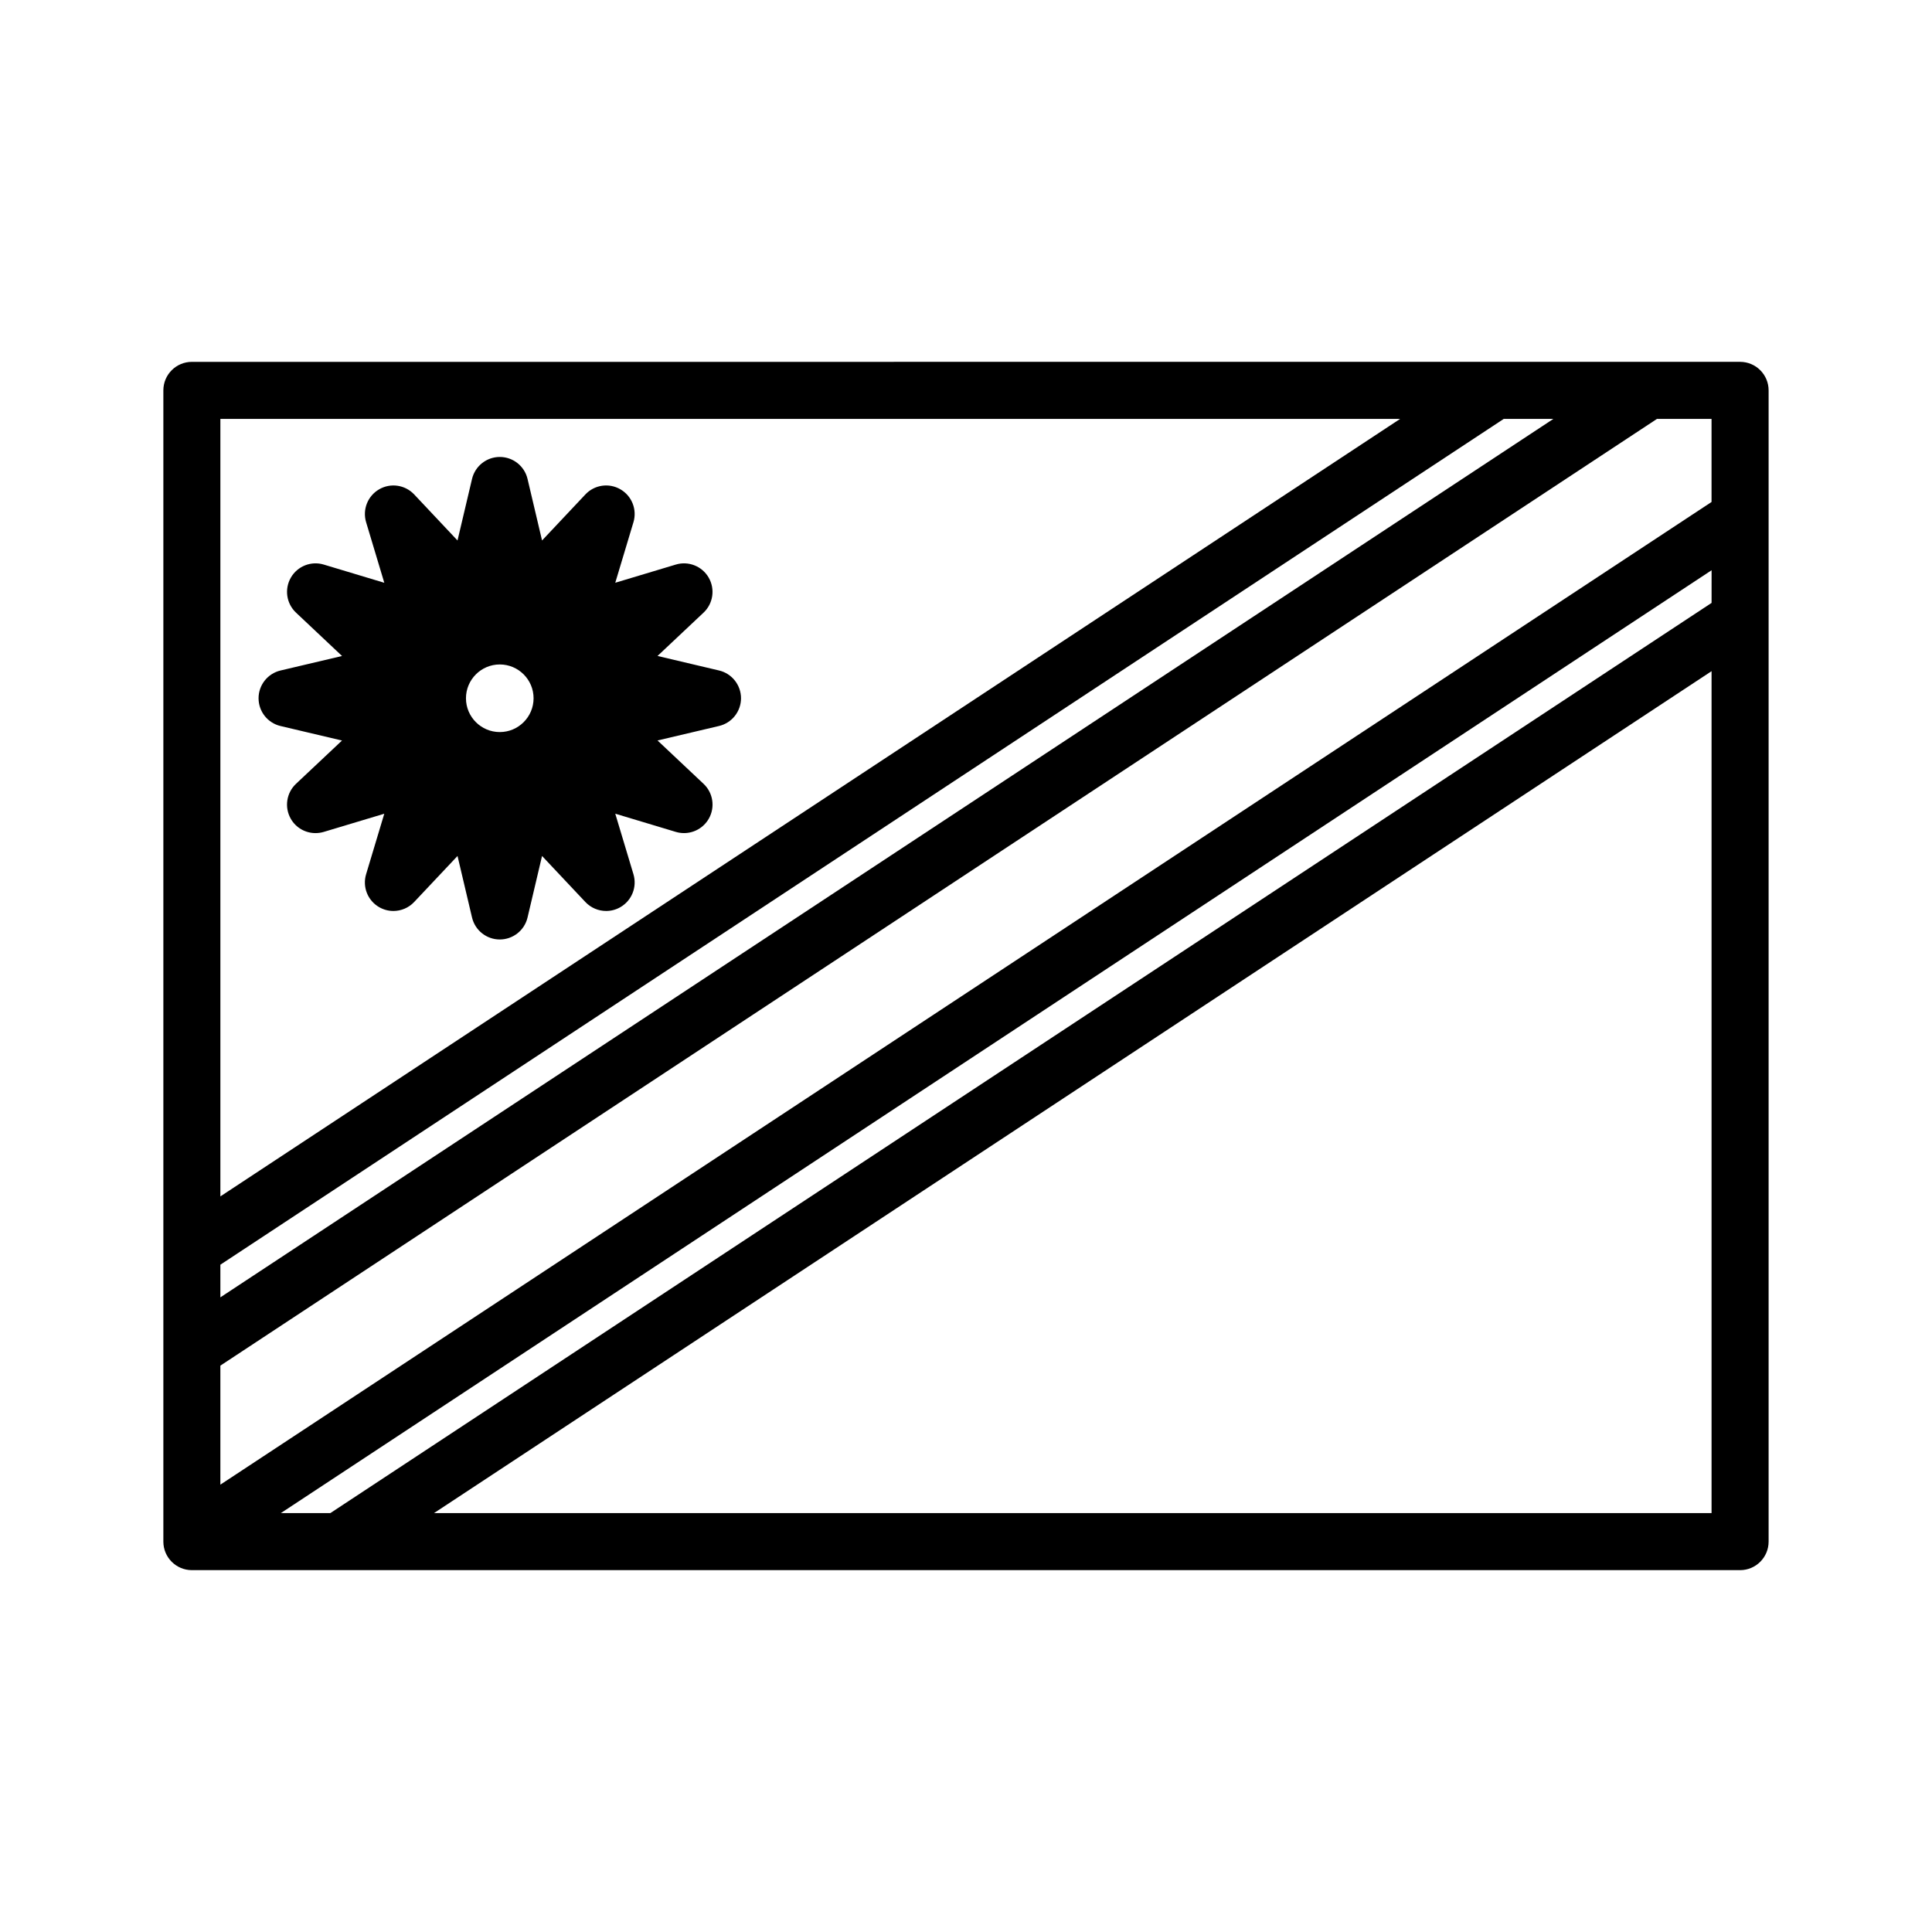
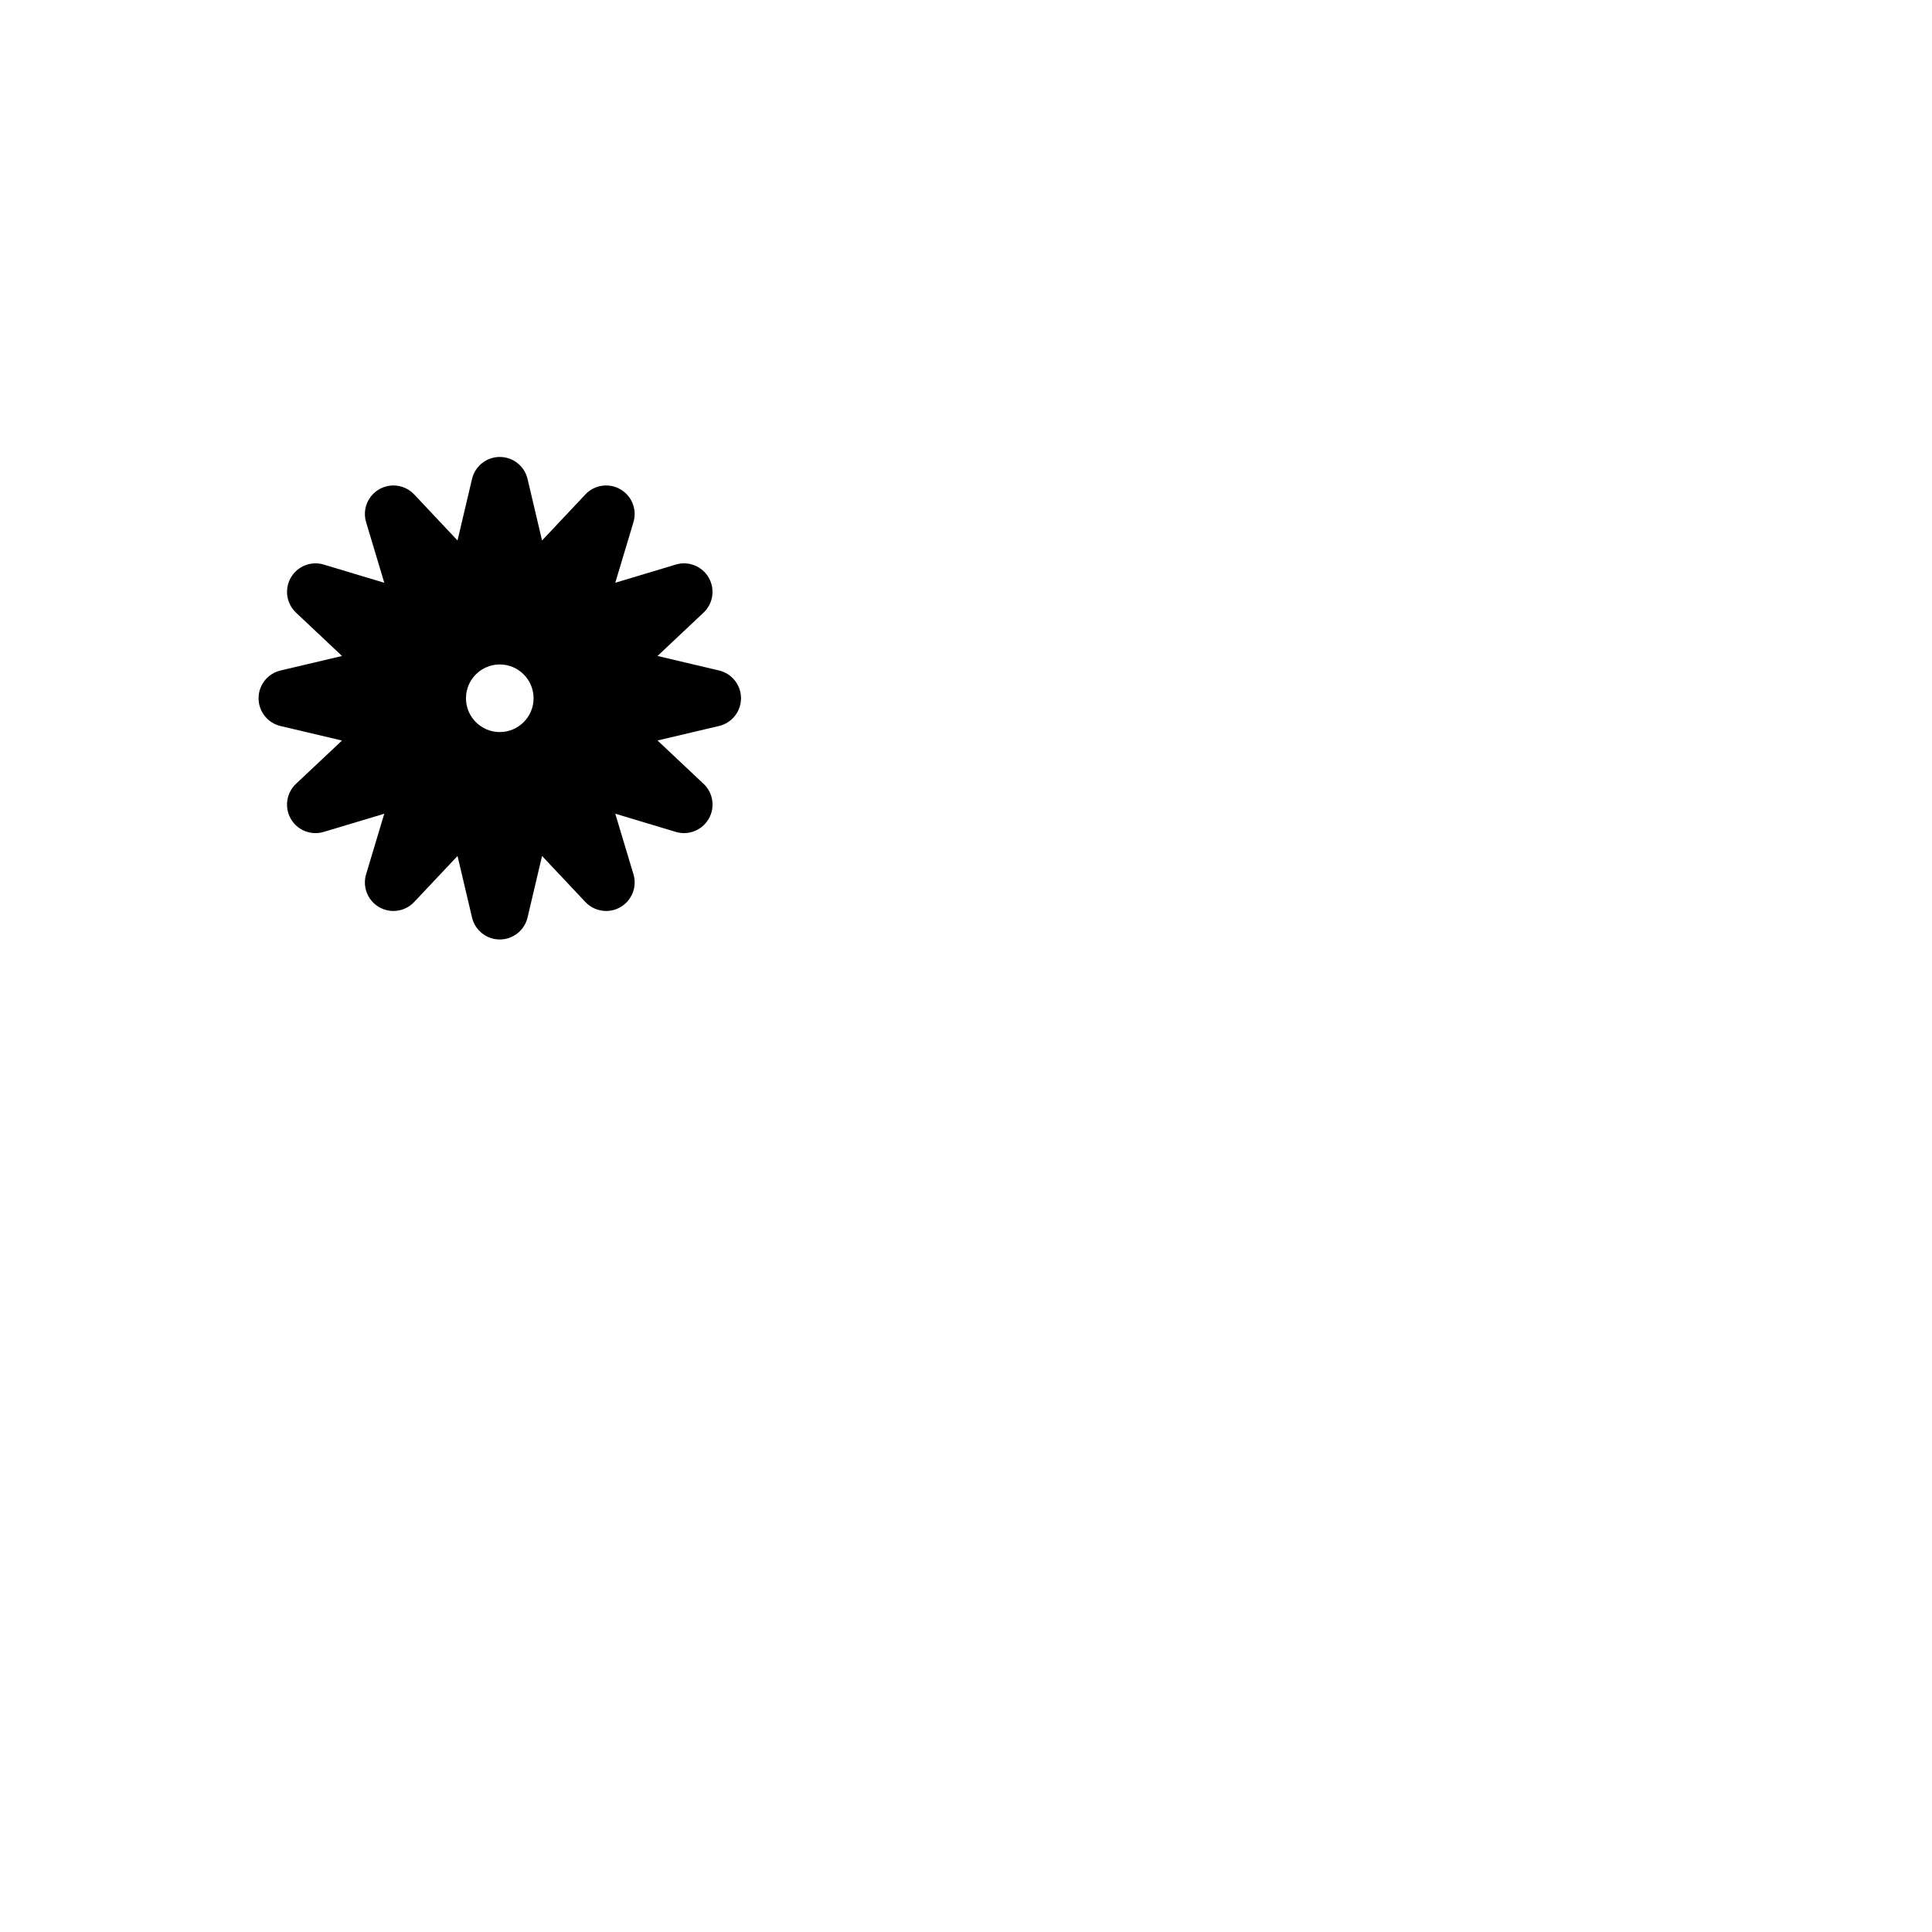
<svg xmlns="http://www.w3.org/2000/svg" fill="#000000" width="800px" height="800px" version="1.1" viewBox="144 144 512 512">
  <g>
-     <path d="m612.7 280.92v-33.469c0-4.176-3.387-7.559-7.559-7.559l-410.29 0.004c-4.172 0-7.559 3.379-7.559 7.559v305.09c0 4.176 3.387 7.559 7.559 7.559h410.29c4.172 0 7.559-3.379 7.559-7.559v-244.45c0.004-0.141 0.004-0.281 0-0.422v-26.324c0.004-0.152 0.004-0.289 0-0.434zm-394.28 264.07 379.17-249.87-0.004 8.656-366.04 241.21zm337.23-289.97-353.25 232.79v-8.652l340.1-224.14zm41.93 22.008-395.18 260.42v-31.539l380.71-250.89h14.465v22.008zm-82.539-22.008-312.64 206.04v-206.04zm-256.03 289.97 338.57-223.12v223.12z" />
    <path d="m218.33 336.4 16.305 3.848-12.195 11.477c-2.551 2.402-3.113 6.242-1.367 9.281 1.371 2.387 3.894 3.777 6.543 3.777 0.727 0 1.457-0.105 2.176-0.316l16.047-4.82-4.82 16.043c-1.008 3.356 0.422 6.969 3.461 8.715 1.18 0.68 2.484 1.012 3.773 1.012 2.031 0 4.039-0.816 5.508-2.379l11.488-12.195 3.844 16.305c0.801 3.41 3.848 5.824 7.356 5.824 3.5 0 6.555-2.414 7.356-5.824l3.844-16.305 11.477 12.195c1.473 1.562 3.477 2.379 5.512 2.379 1.289 0 2.594-0.328 3.773-1.012 3.039-1.754 4.469-5.359 3.461-8.723l-4.82-16.047 16.047 4.828c0.719 0.215 1.449 0.316 2.176 0.316 2.644 0 5.164-1.395 6.543-3.777 1.754-3.039 1.188-6.879-1.367-9.281l-12.195-11.488 16.297-3.84c3.414-0.805 5.824-3.848 5.824-7.352 0-3.5-2.414-6.555-5.82-7.356l-16.305-3.848 12.195-11.48c2.555-2.402 3.113-6.246 1.367-9.281-1.75-3.031-5.367-4.473-8.715-3.461l-16.047 4.82 4.82-16.043c1.008-3.359-0.422-6.969-3.461-8.723-3.043-1.762-6.883-1.188-9.281 1.367l-11.48 12.195-3.844-16.309c-0.801-3.41-3.848-5.824-7.356-5.824-3.5 0-6.551 2.414-7.356 5.824l-3.848 16.309-11.477-12.195c-2.41-2.555-6.242-3.125-9.285-1.367-3.039 1.754-4.469 5.367-3.461 8.723l4.82 16.051-16.047-4.828c-3.344-1.012-6.969 0.422-8.715 3.461-1.75 3.039-1.188 6.879 1.367 9.281l12.195 11.488-16.297 3.844c-3.414 0.805-5.824 3.848-5.824 7.356 0 3.512 2.406 6.547 5.809 7.356zm67.074-7.352c0 4.938-4.019 8.957-8.957 8.957-4.941 0-8.961-4.019-8.961-8.957 0-4.941 4.019-8.961 8.961-8.961 4.938 0 8.957 4.019 8.957 8.961z" />
  </g>
</svg>